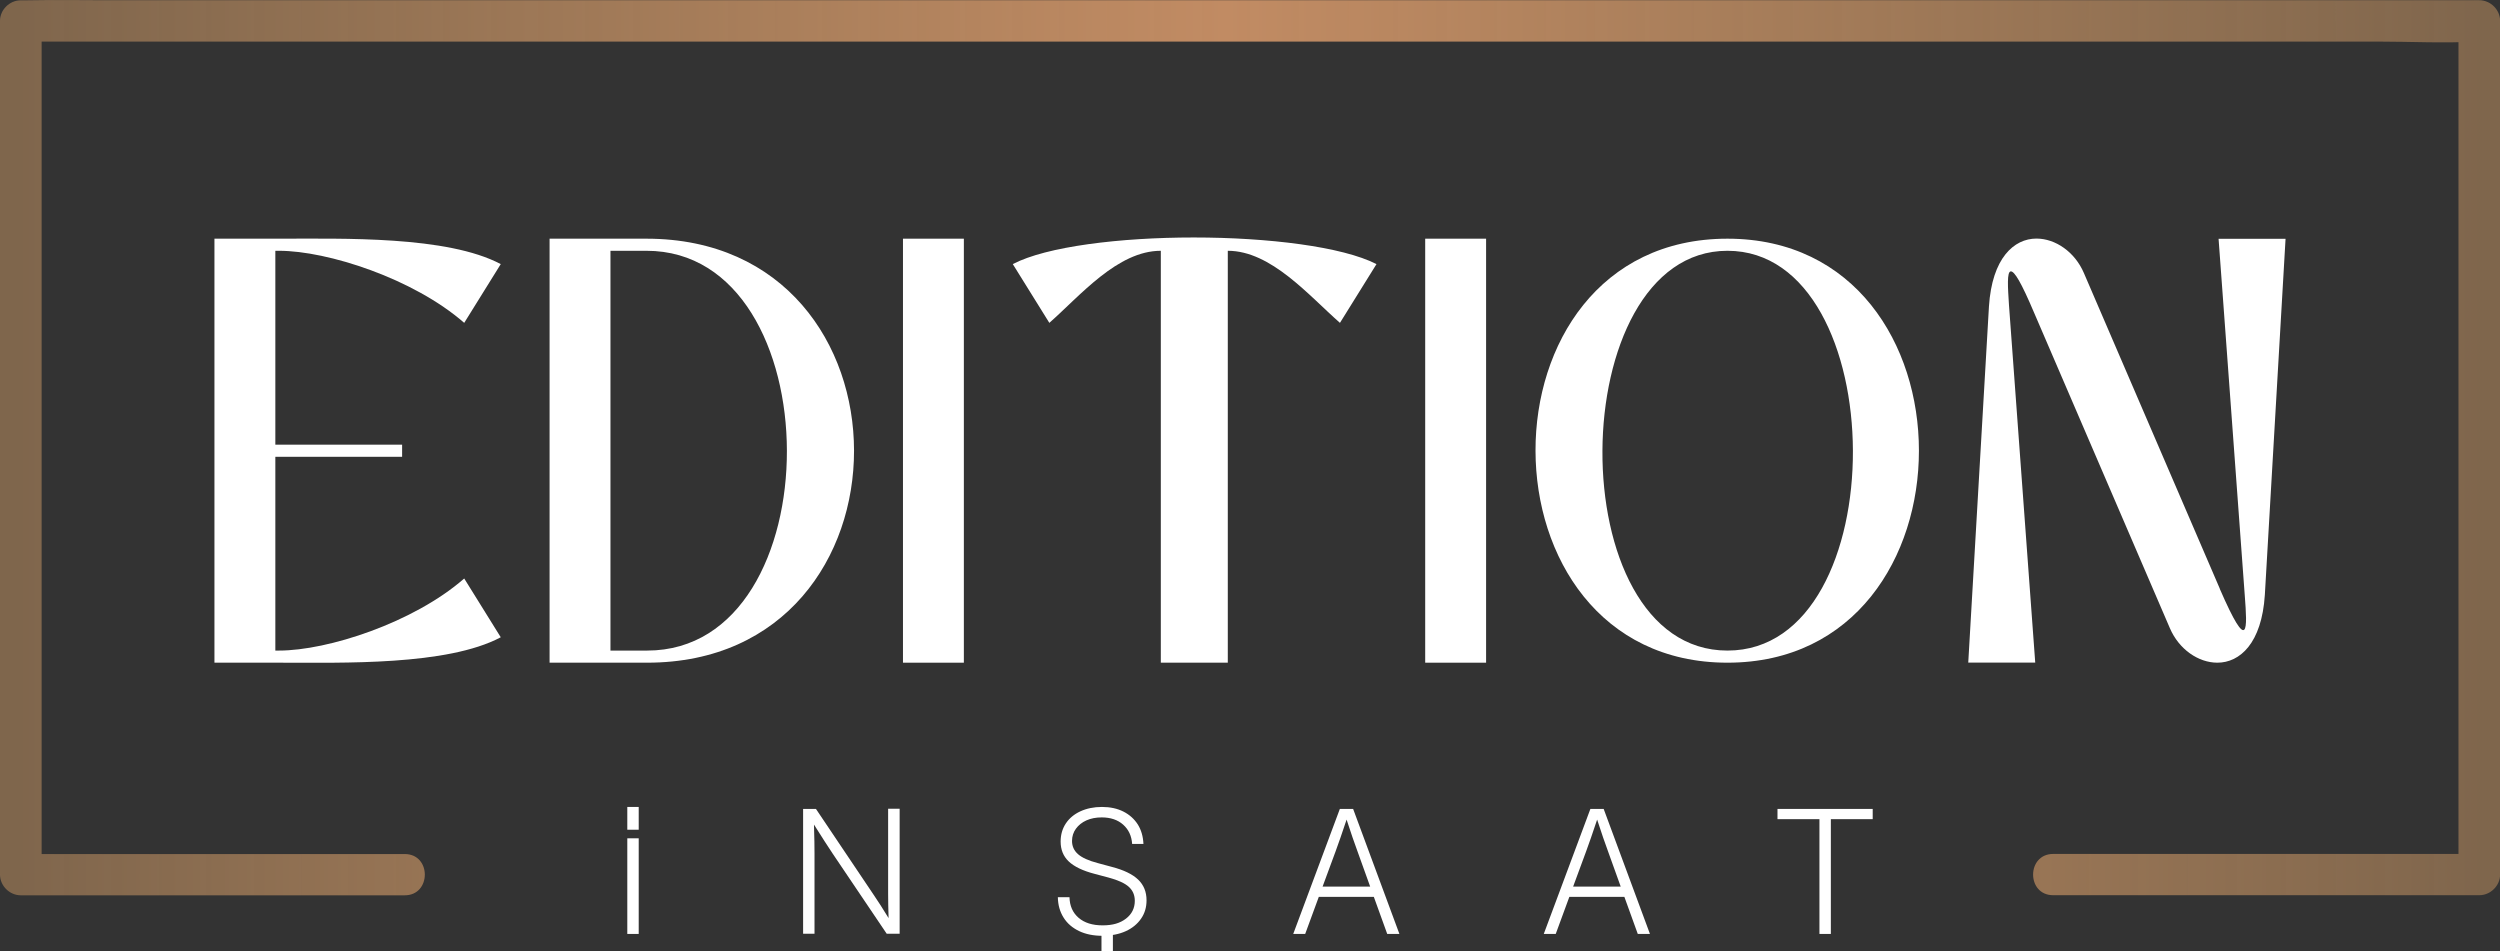
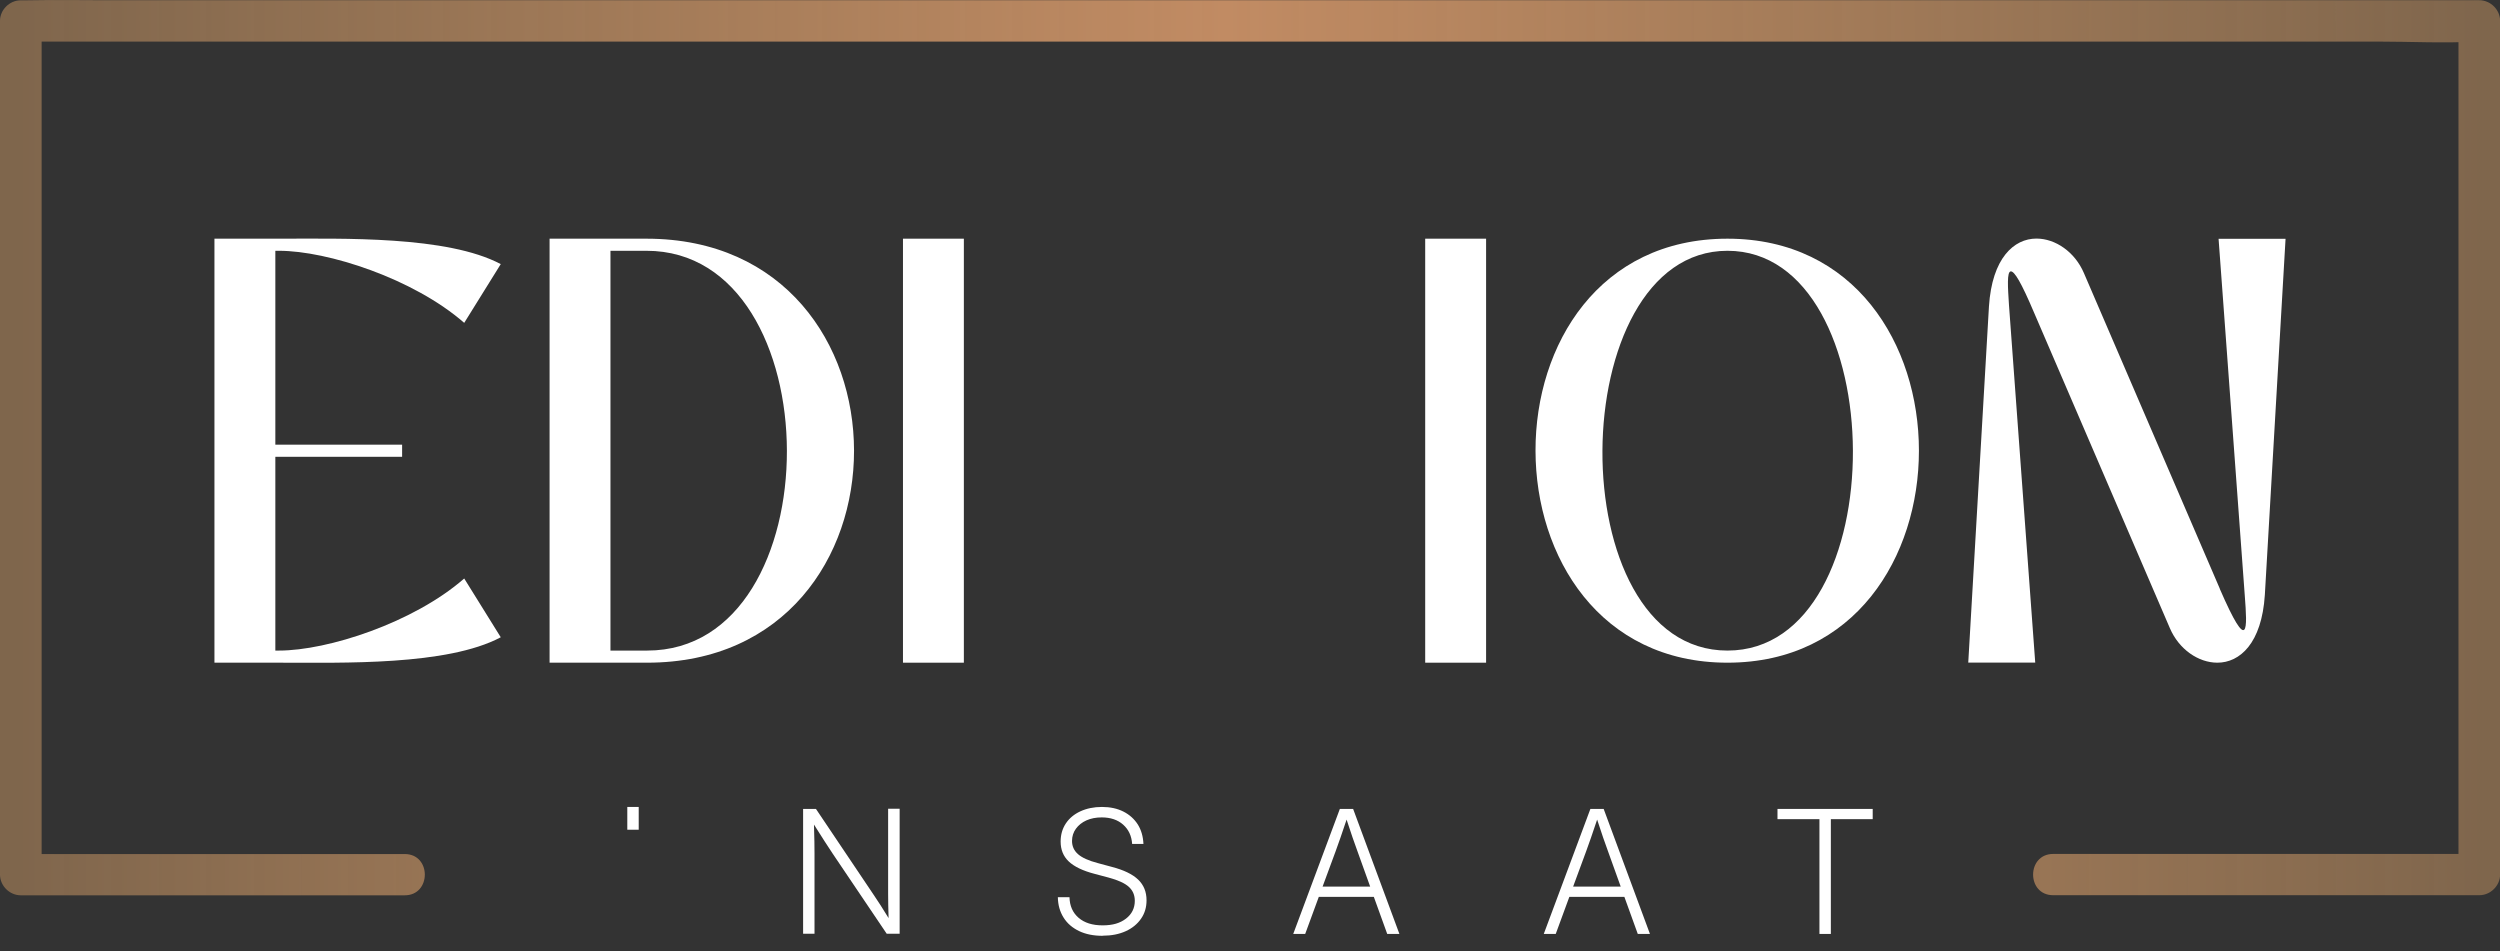
<svg xmlns="http://www.w3.org/2000/svg" width="226" height="86" viewBox="0 0 226 86" fill="none">
  <rect x="0" y="0" width="226" height="86" fill="#333333" stroke="none" />
  <g clip-path="url(#clip0_3_330)">
    <path d="M24.891 40.2H36.351V41.294H24.891V58.812H25.221C29.625 58.812 37.392 56.295 41.965 52.296L45.268 57.609C40.424 60.185 31.006 59.907 25.221 59.907H19.386V21.577H25.221C31.006 21.577 40.424 21.308 45.268 23.875L41.965 29.187C37.392 25.188 29.625 22.671 25.221 22.671H24.891V40.19V40.2Z" fill="white" />
    <path d="M58.439 21.577C83.45 21.577 83.45 59.907 58.499 59.907H49.682V21.577H58.439ZM58.499 58.812C75.413 58.812 75.303 22.671 58.439 22.671H55.186V58.812H58.489H58.499Z" fill="white" />
-     <path d="M81.629 21.577H87.133V59.907H81.629V21.577Z" fill="white" />
-     <path d="M107.911 21.468C114.626 21.468 121.352 22.293 124.435 23.875L121.132 29.187C118.32 26.72 114.907 22.671 110.993 22.671V59.907H104.938V22.671C101.025 22.671 97.662 26.72 94.86 29.187L91.557 23.875C94.59 22.283 101.255 21.468 107.921 21.468H107.911Z" fill="white" />
+     <path d="M81.629 21.577H87.133V59.907H81.629Z" fill="white" />
    <path d="M128.838 21.577H134.343V59.907H128.838V21.577Z" fill="white" />
    <path d="M156.161 21.577C179.241 21.577 179.241 59.907 156.161 59.907C133.082 59.907 132.972 21.577 156.161 21.577ZM156.161 22.671C141.289 22.671 140.898 58.812 156.161 58.812C171.424 58.812 171.144 22.671 156.161 22.671Z" fill="white" />
    <path d="M200.669 53.231C203.311 59.31 203.151 56.793 202.931 53.888L200.559 21.587H206.614L204.742 53.779C204.462 58.156 202.48 59.907 200.449 59.907C198.737 59.907 196.976 58.703 196.155 56.783L183.875 28.252C182.714 25.517 182.113 24.532 181.783 24.532C181.403 24.532 181.513 26.014 181.613 27.596L183.985 59.897H177.93L179.801 27.705C180.081 23.328 182.063 21.567 184.095 21.567C185.806 21.567 187.568 22.771 188.388 24.691L200.669 53.212V53.231Z" fill="white" />
-     <path d="M57.739 75.783V84.428H56.708V75.783H57.739Z" fill="white" />
    <path d="M57.739 72.948V75.007H56.708V72.948H57.739Z" fill="white" />
-     <path d="M99.574 86V83.941H100.605V86" fill="white" />
    <path d="M72.601 84.428V73.127H73.762L78.976 80.887C79.157 81.145 79.367 81.464 79.607 81.842C79.847 82.22 80.087 82.608 80.328 82.996C80.318 82.618 80.308 82.23 80.297 81.812C80.297 81.404 80.287 81.076 80.287 80.827V73.108H81.328V84.408H80.157L75.293 77.196C75.103 76.918 74.853 76.54 74.563 76.082C74.272 75.624 73.942 75.107 73.582 74.54C73.602 75.127 73.612 75.644 73.622 76.092C73.632 76.54 73.632 76.898 73.632 77.186V84.408H72.601V84.428Z" fill="white" />
    <path d="M99.674 84.597C98.863 84.597 98.153 84.458 97.552 84.17C96.951 83.881 96.481 83.483 96.151 82.956C95.82 82.429 95.64 81.822 95.63 81.106H96.681C96.701 81.891 96.972 82.508 97.502 82.966C98.032 83.424 98.753 83.652 99.674 83.652C100.595 83.652 101.255 83.453 101.786 83.046C102.316 82.638 102.586 82.1 102.586 81.434C102.586 80.917 102.406 80.499 102.046 80.171C101.685 79.842 101.075 79.564 100.224 79.335L98.953 78.997C97.882 78.718 97.102 78.34 96.611 77.873C96.121 77.405 95.881 76.808 95.881 76.072C95.881 75.455 96.041 74.908 96.351 74.441C96.661 73.973 97.102 73.605 97.662 73.346C98.222 73.088 98.873 72.948 99.614 72.948C100.354 72.948 101.005 73.088 101.555 73.366C102.106 73.645 102.536 74.033 102.856 74.53C103.167 75.027 103.337 75.614 103.367 76.291H102.346C102.296 75.565 102.026 74.988 101.535 74.55C101.045 74.112 100.394 73.893 99.594 73.893C99.073 73.893 98.613 73.983 98.213 74.162C97.812 74.341 97.492 74.6 97.262 74.918C97.031 75.236 96.911 75.604 96.911 76.022C96.911 76.5 97.092 76.898 97.452 77.216C97.812 77.534 98.403 77.803 99.233 78.022L100.524 78.37C101.585 78.648 102.376 79.026 102.886 79.514C103.397 80.001 103.647 80.628 103.647 81.384C103.647 82.021 103.487 82.568 103.147 83.055C102.816 83.533 102.356 83.911 101.766 84.18C101.175 84.448 100.484 84.587 99.694 84.587L99.674 84.597Z" fill="white" />
    <path d="M116.908 84.428L121.122 73.127H122.323L126.506 84.428H125.405L124.194 81.076H119.22L117.989 84.428H116.908ZM119.561 80.151H123.864L122.723 76.977C122.583 76.589 122.433 76.162 122.273 75.714C122.123 75.256 121.933 74.719 121.732 74.092C121.522 74.719 121.342 75.256 121.182 75.714C121.022 76.171 120.872 76.589 120.732 76.977L119.561 80.151Z" fill="white" />
    <path d="M139.557 84.428L143.771 73.127H144.972L149.155 84.428H148.055L146.843 81.076H141.869L140.638 84.428H139.557ZM142.21 80.151H146.513L145.372 76.977C145.232 76.589 145.082 76.162 144.922 75.714C144.772 75.256 144.582 74.719 144.381 74.092C144.171 74.719 143.991 75.256 143.831 75.714C143.671 76.171 143.521 76.589 143.381 76.977L142.21 80.151Z" fill="white" />
    <path d="M160.685 74.052V73.127H169.292V74.052H165.509V84.428H164.478V74.052H160.675H160.685Z" fill="white" />
    <path d="M36.591 77.206H1.882L3.763 79.076V1.89L1.882 3.76H215.081C217.953 3.76 220.886 3.92 223.748 3.76C223.878 3.76 223.998 3.76 224.128 3.76L222.247 1.89V79.066L224.128 77.196H185.606C183.194 77.196 183.184 80.927 185.606 80.927H224.128C225.139 80.927 226.01 80.071 226.01 79.056V1.89C226.01 0.885 225.149 0.02 224.128 0.02H10.929C8.037 0.03 5.144 -0.03 2.252 0.03C2.122 0.03 2.002 0.03 1.872 0.03C0.861 0.03 0 0.885 0 1.89V79.066C0 80.071 0.861 80.936 1.882 80.936H36.591C39.003 80.936 39.013 77.206 36.591 77.206Z" fill="url(#paint0_linear_3_330)" />
  </g>
  <defs>
    <linearGradient id="paint0_linear_3_330" x1="1.501" y1="40.468" x2="224.499" y2="40.468" gradientUnits="userSpaceOnUse">
      <stop stop-color="#CC9966" stop-opacity="0.5" />
      <stop offset="0.49" stop-color="#C18B63" />
      <stop offset="1" stop-color="#CC9966" stop-opacity="0.5" />
    </linearGradient>
    <clipPath id="clip0_3_330">
      <rect width="226" height="86" fill="white" />
    </clipPath>
  </defs>
</svg>